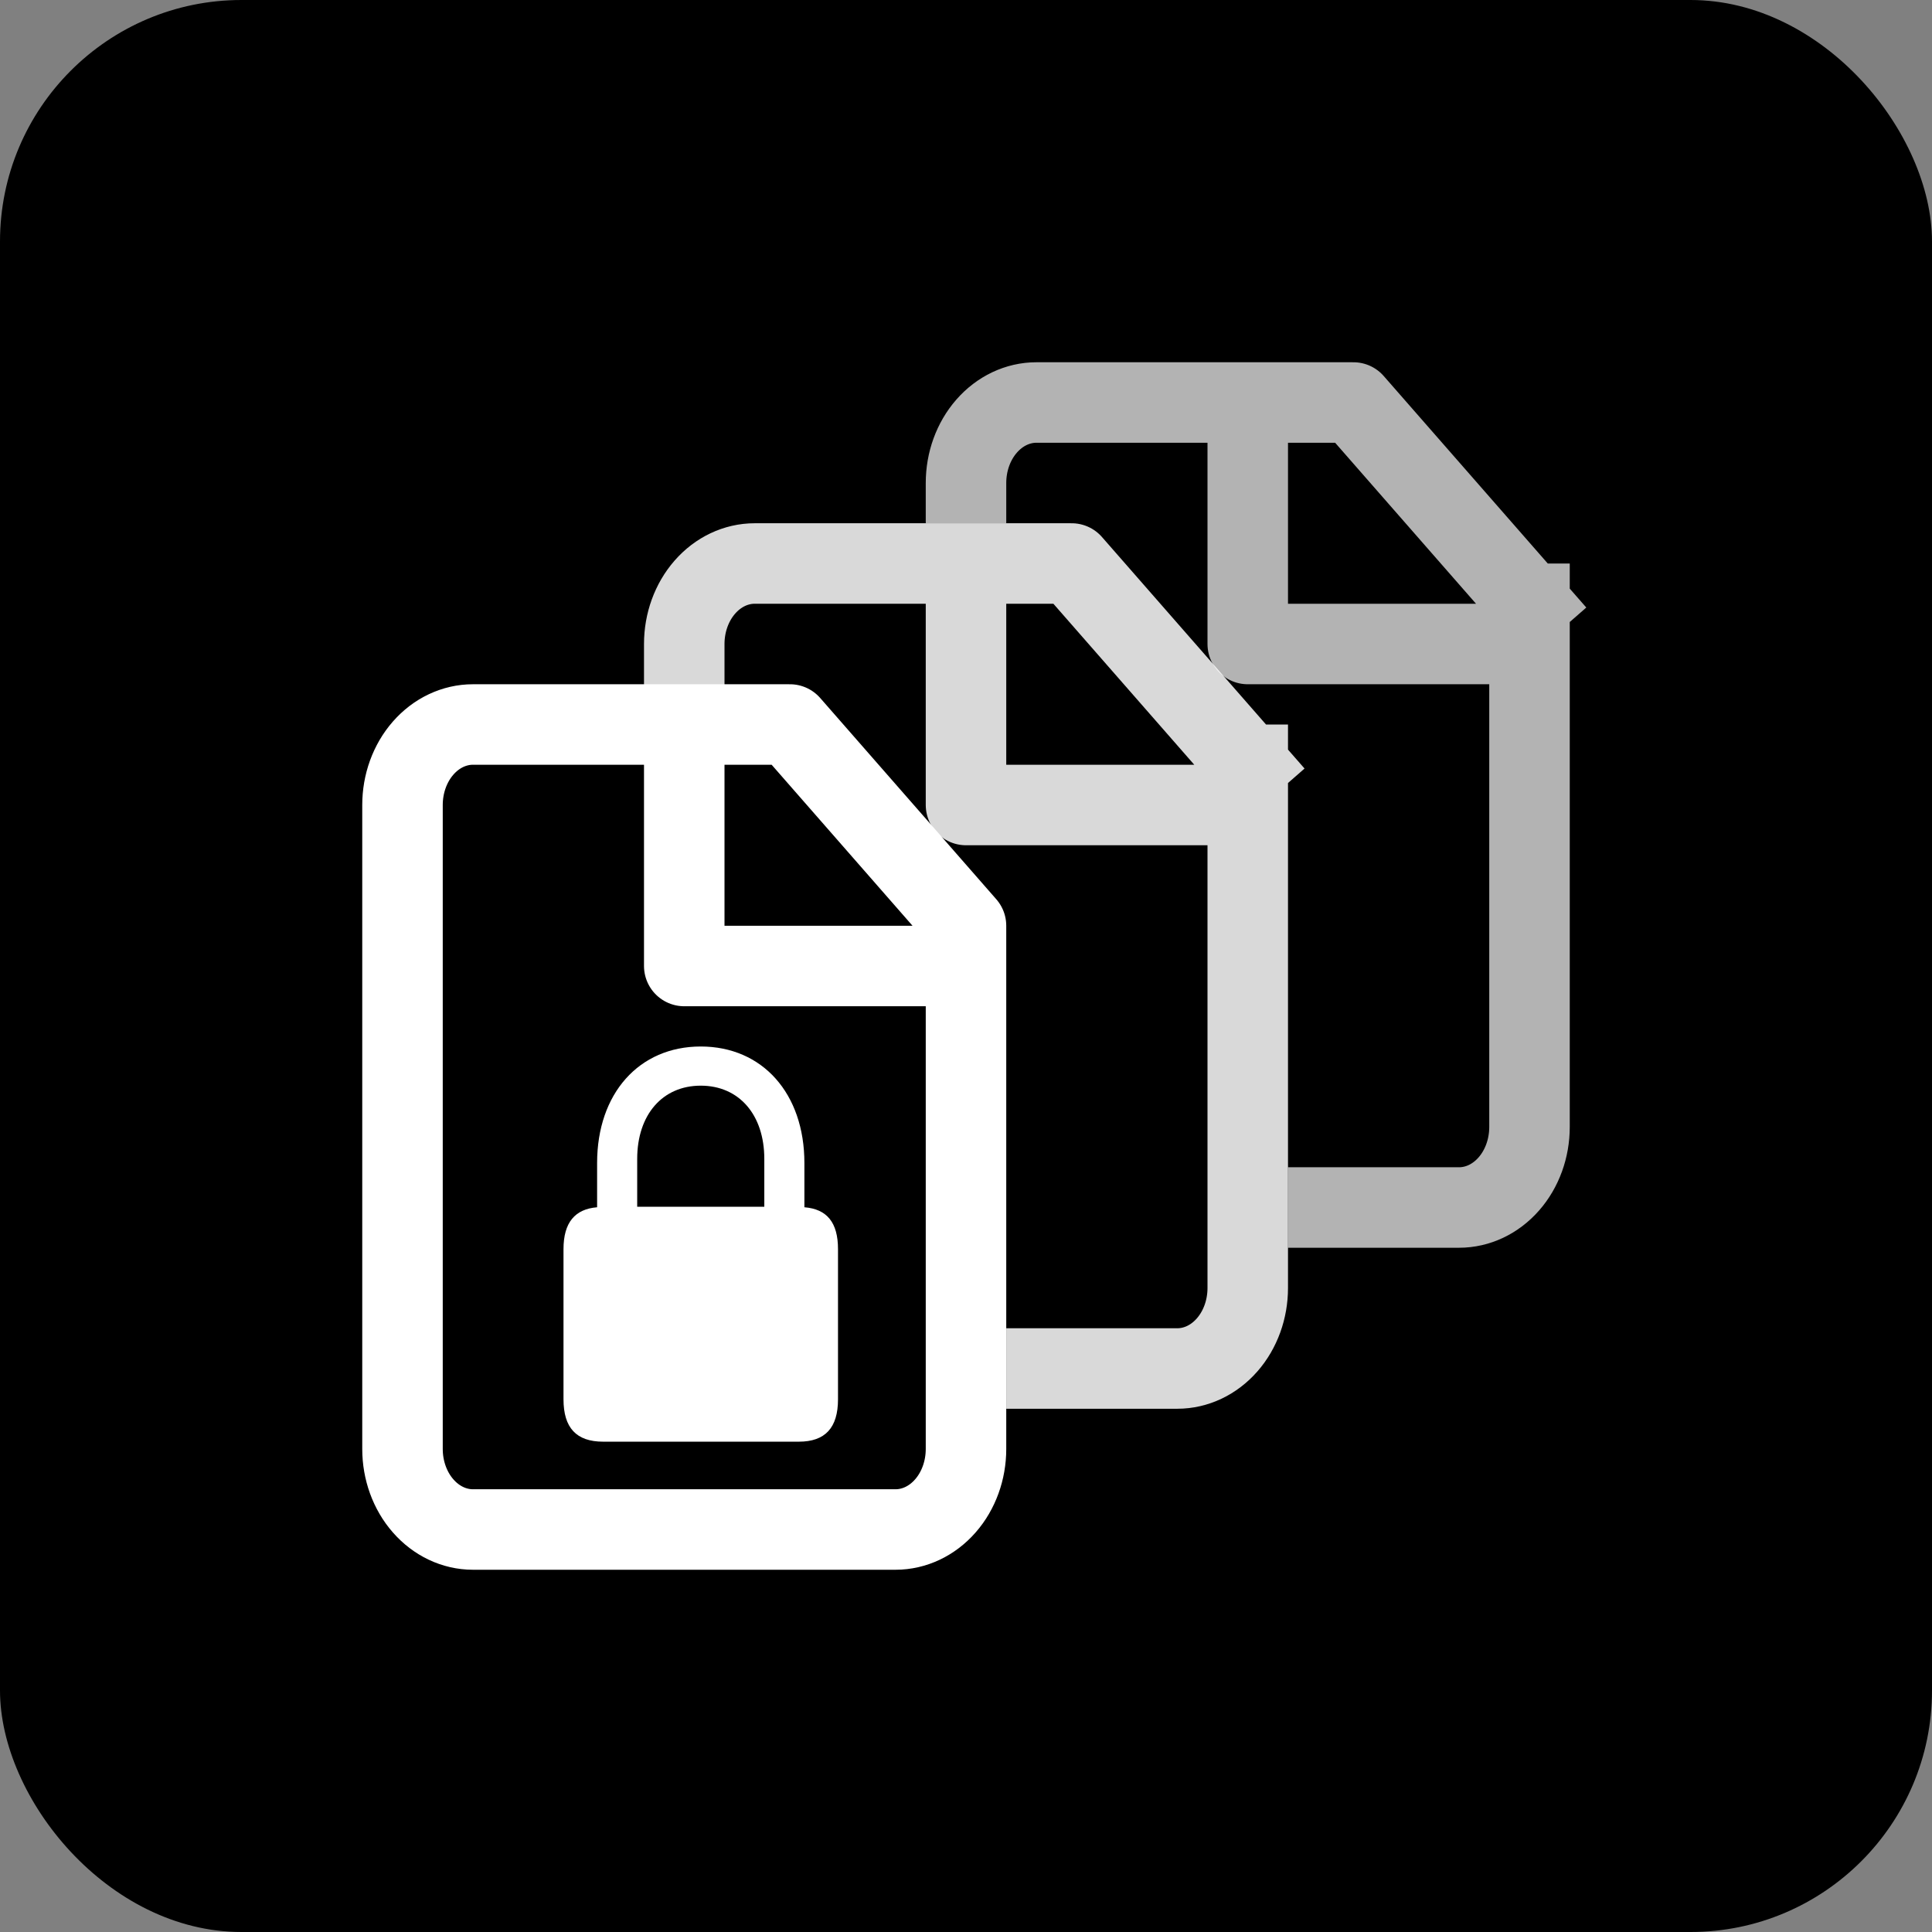
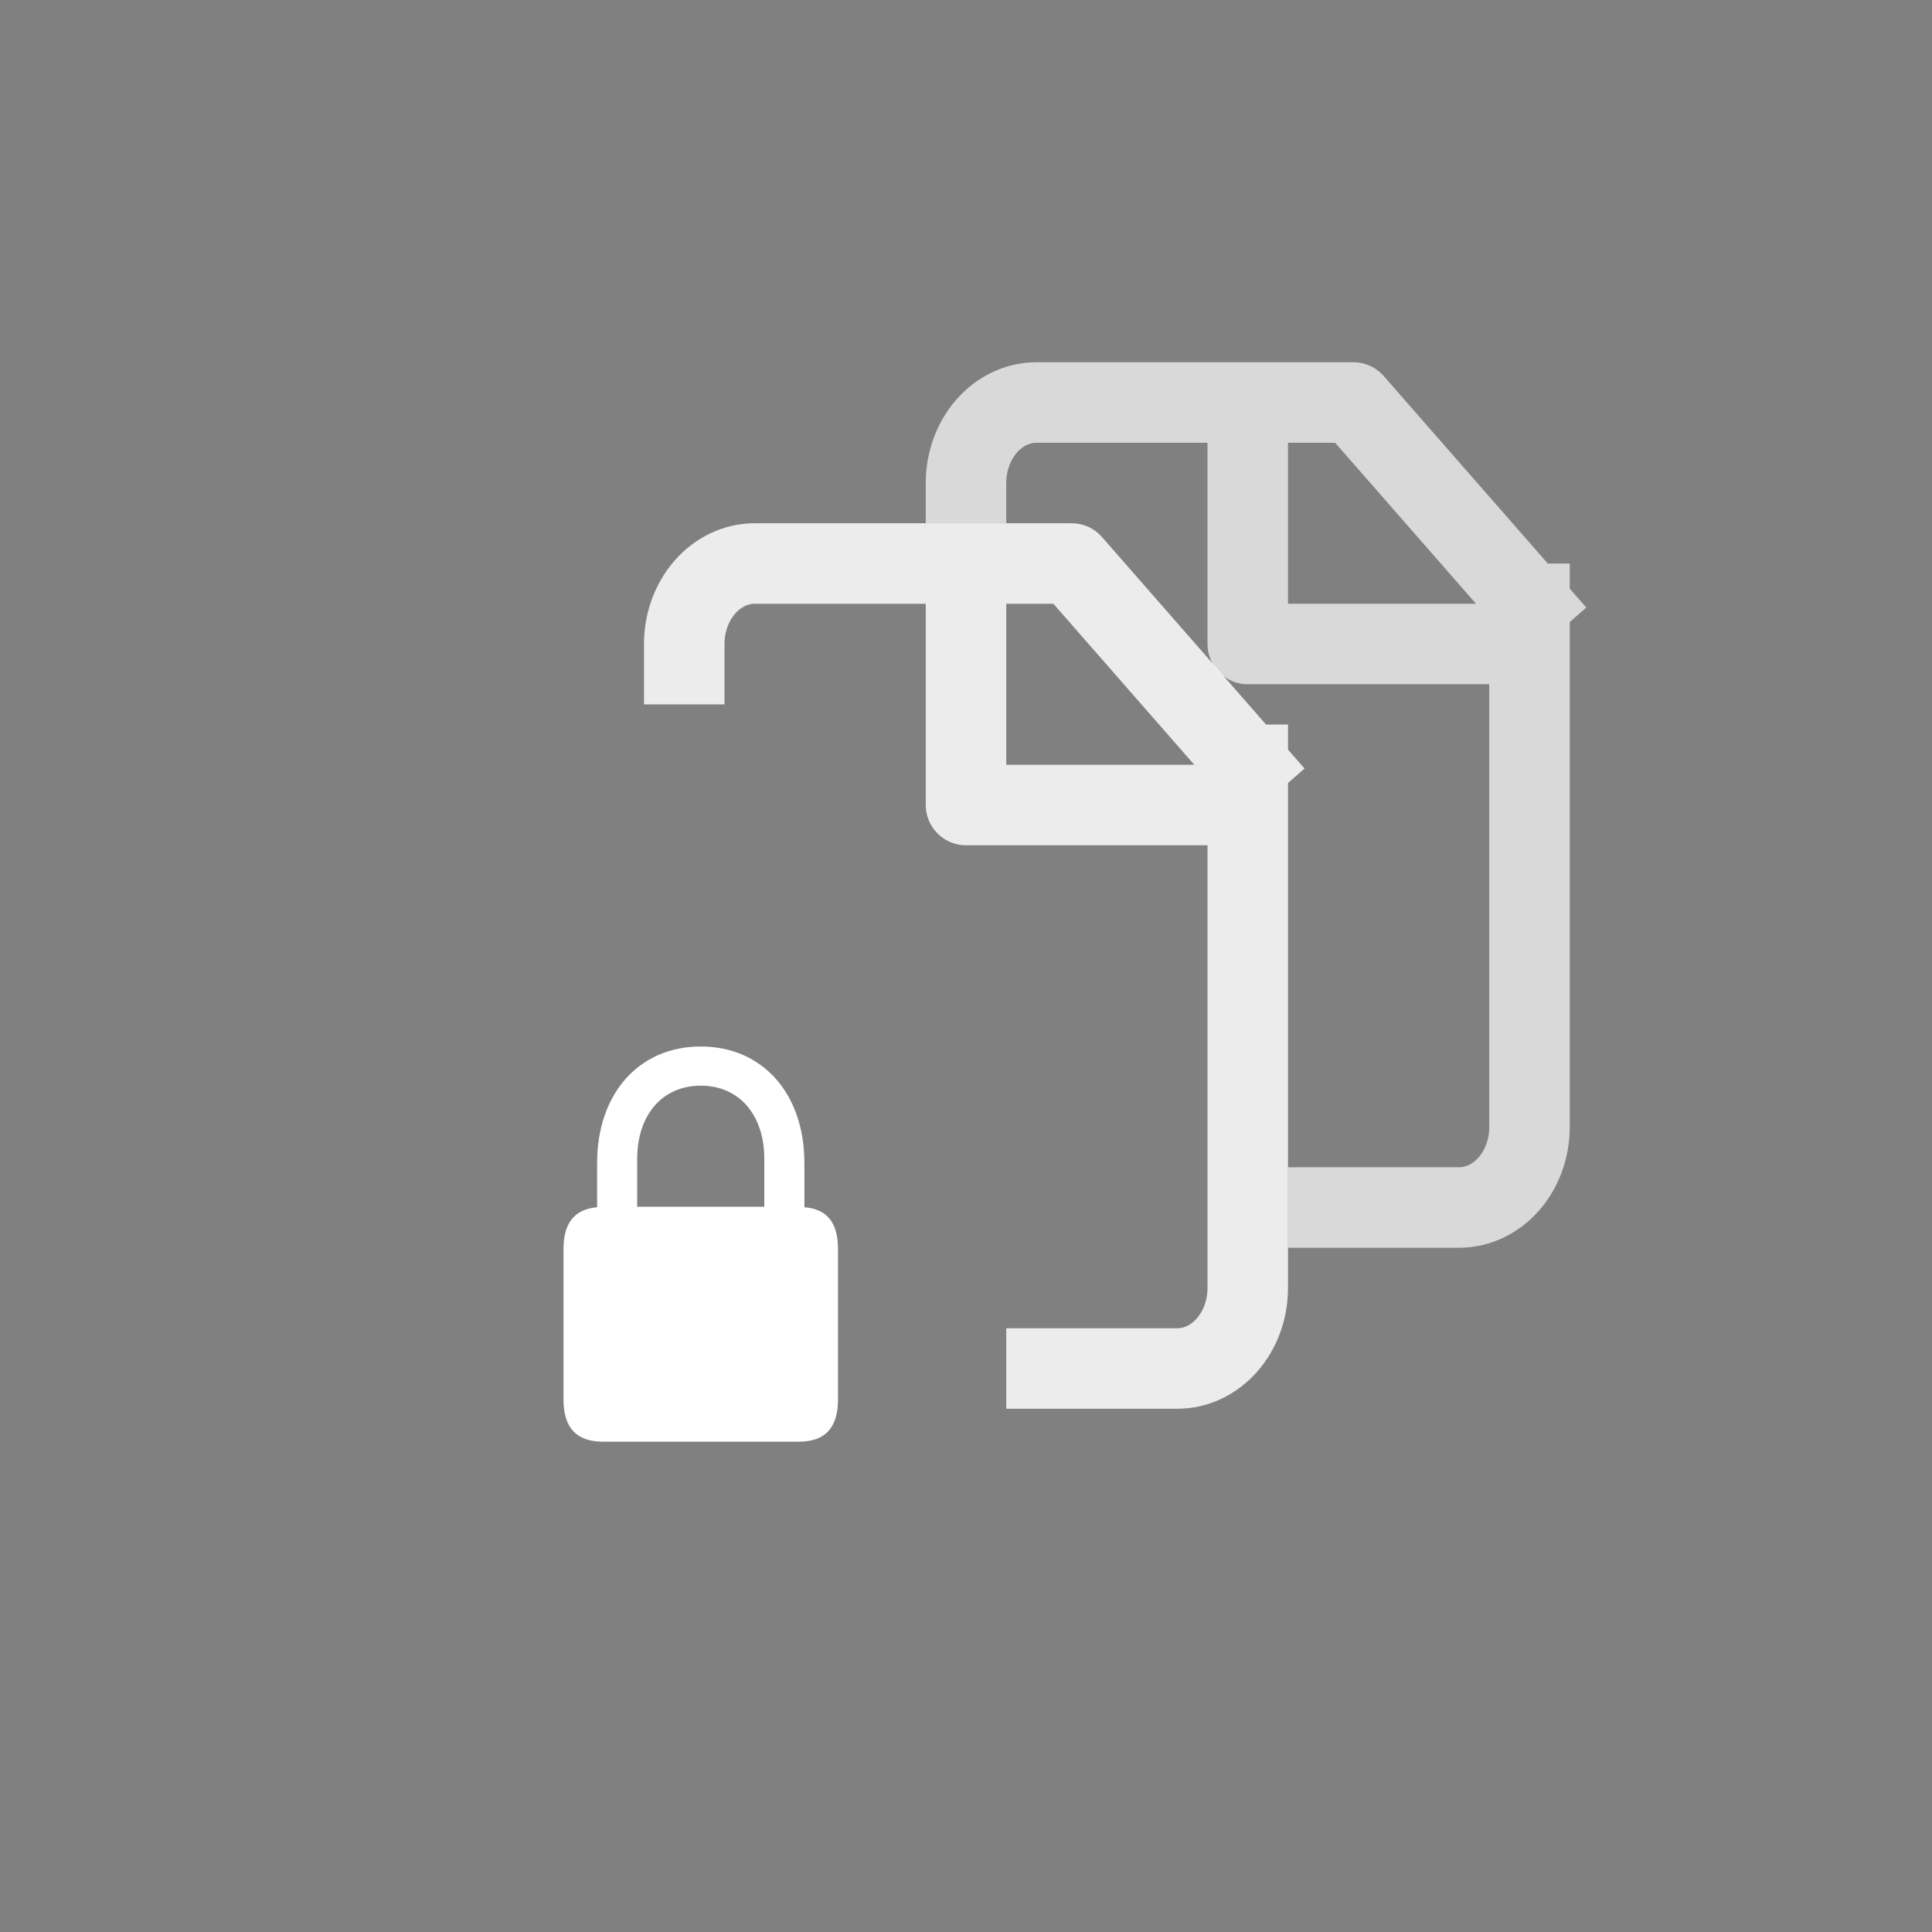
<svg xmlns="http://www.w3.org/2000/svg" width="48" height="48" viewBox="0 0 48 48" fill="none">
  <rect x="0" y="0" width="48" height="48" fill="#808080" stroke="none" />
-   <rect width="48" height="48" rx="6" fill="black" />
  <path d="M17 16.5V16C17 15.47 17.184 14.961 17.513 14.586C17.841 14.211 18.286 14 18.75 14H24M26 34H29.25C29.714 34 30.159 33.789 30.487 33.414C30.816 33.039 31 32.53 31 32V25.5V22.25V19M31 19L26.625 14H24M31 19V20H24V14" stroke="white" stroke-opacity="0.85" stroke-width="2" stroke-linecap="square" stroke-linejoin="round" />
  <path d="M24 12C24 11.47 24.184 10.961 24.513 10.586C24.841 10.211 25.286 10 25.75 10H31M33 30H36.25C36.714 30 37.159 29.789 37.487 29.414C37.816 29.039 38 28.53 38 28V21.5V18.25V15M38 15L33.625 10H31M38 15V16H31V10" stroke="white" stroke-opacity="0.7" stroke-width="2" stroke-linecap="square" stroke-linejoin="round" />
-   <path d="M24 23L19.625 18H17M24 23V26.25V29.5V36C24 36.53 23.816 37.039 23.487 37.414C23.159 37.789 22.714 38 22.25 38H11.75C11.286 38 10.841 37.789 10.513 37.414C10.184 37.039 10 36.53 10 36V20C10 19.47 10.184 18.961 10.513 18.586C10.841 18.211 11.286 18 11.75 18H17M24 23V24H17V18" stroke="white" stroke-width="2" stroke-linecap="round" stroke-linejoin="round" />
  <path d="M14.984 35.818H19.847C20.5 35.818 20.82 35.475 20.82 34.765V31.035C20.82 30.371 20.545 30.039 19.985 29.994V28.895C19.985 27.167 18.943 26 17.41 26C15.877 26 14.835 27.167 14.835 28.895V29.994C14.286 30.039 14 30.371 14 31.035V34.765C14 35.475 14.32 35.818 14.984 35.818ZM15.831 29.982V28.792C15.831 27.694 16.46 26.973 17.41 26.973C18.36 26.973 18.989 27.694 18.989 28.792V29.982H15.831Z" fill="white" />
</svg>